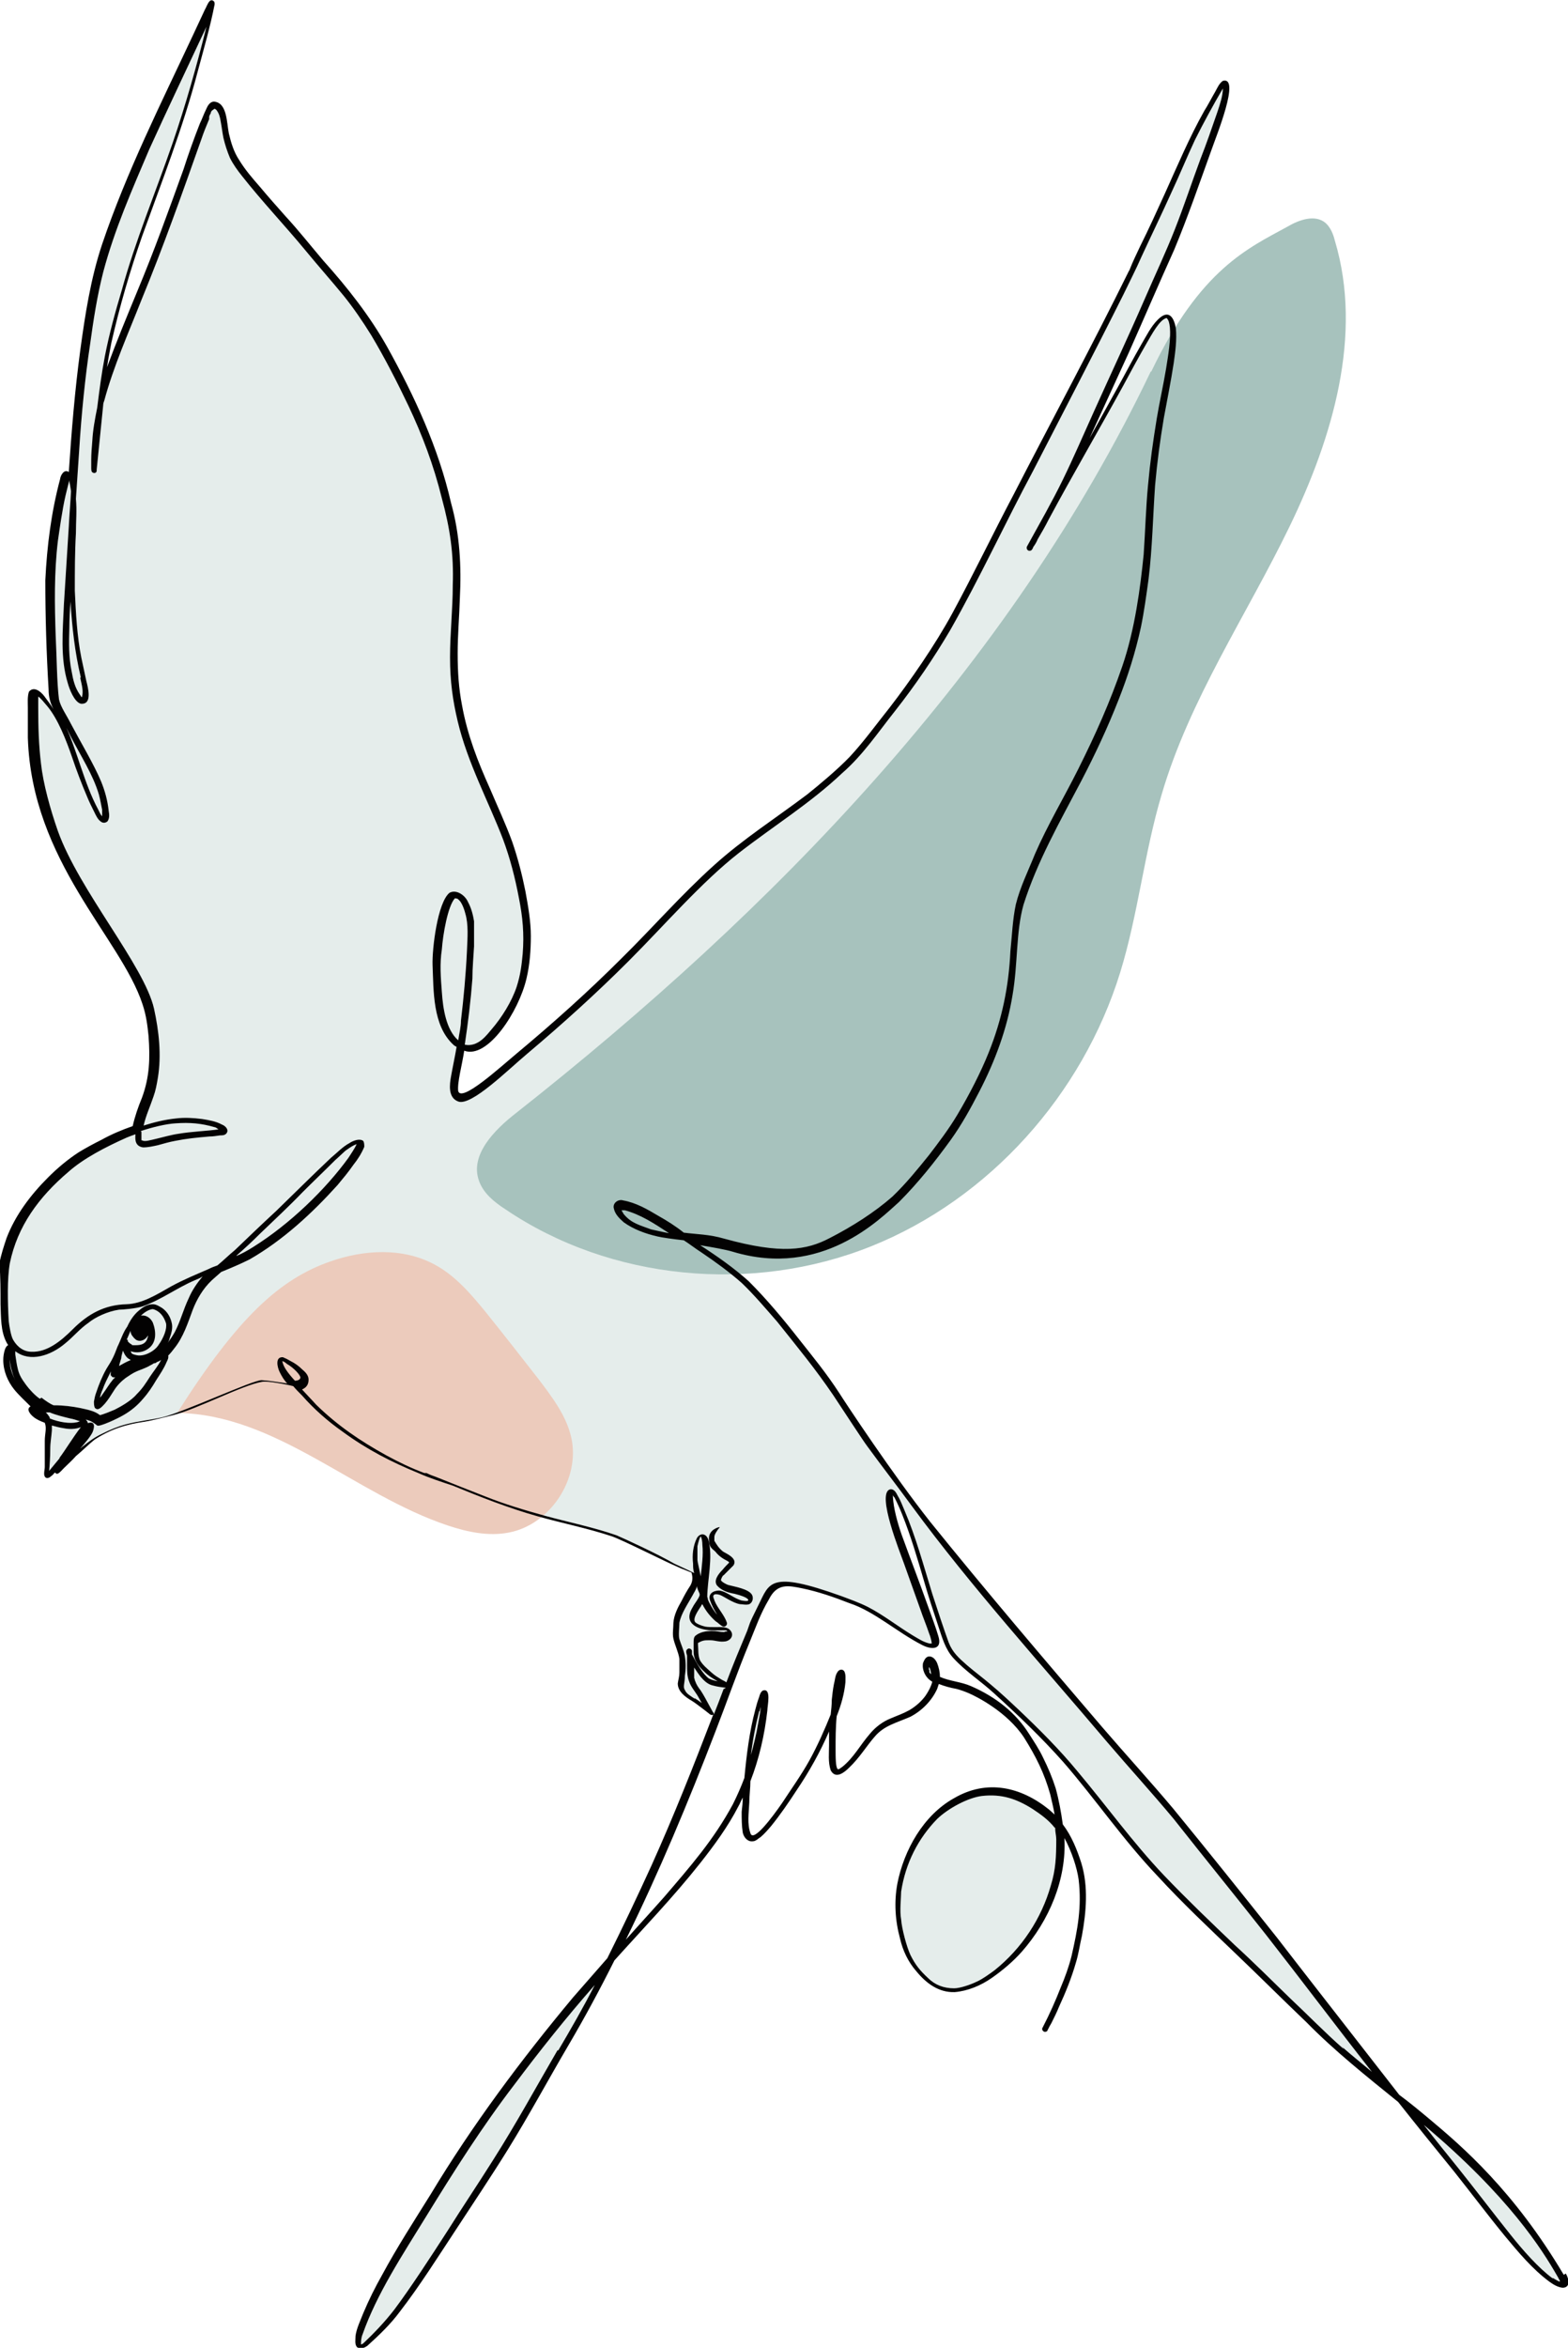
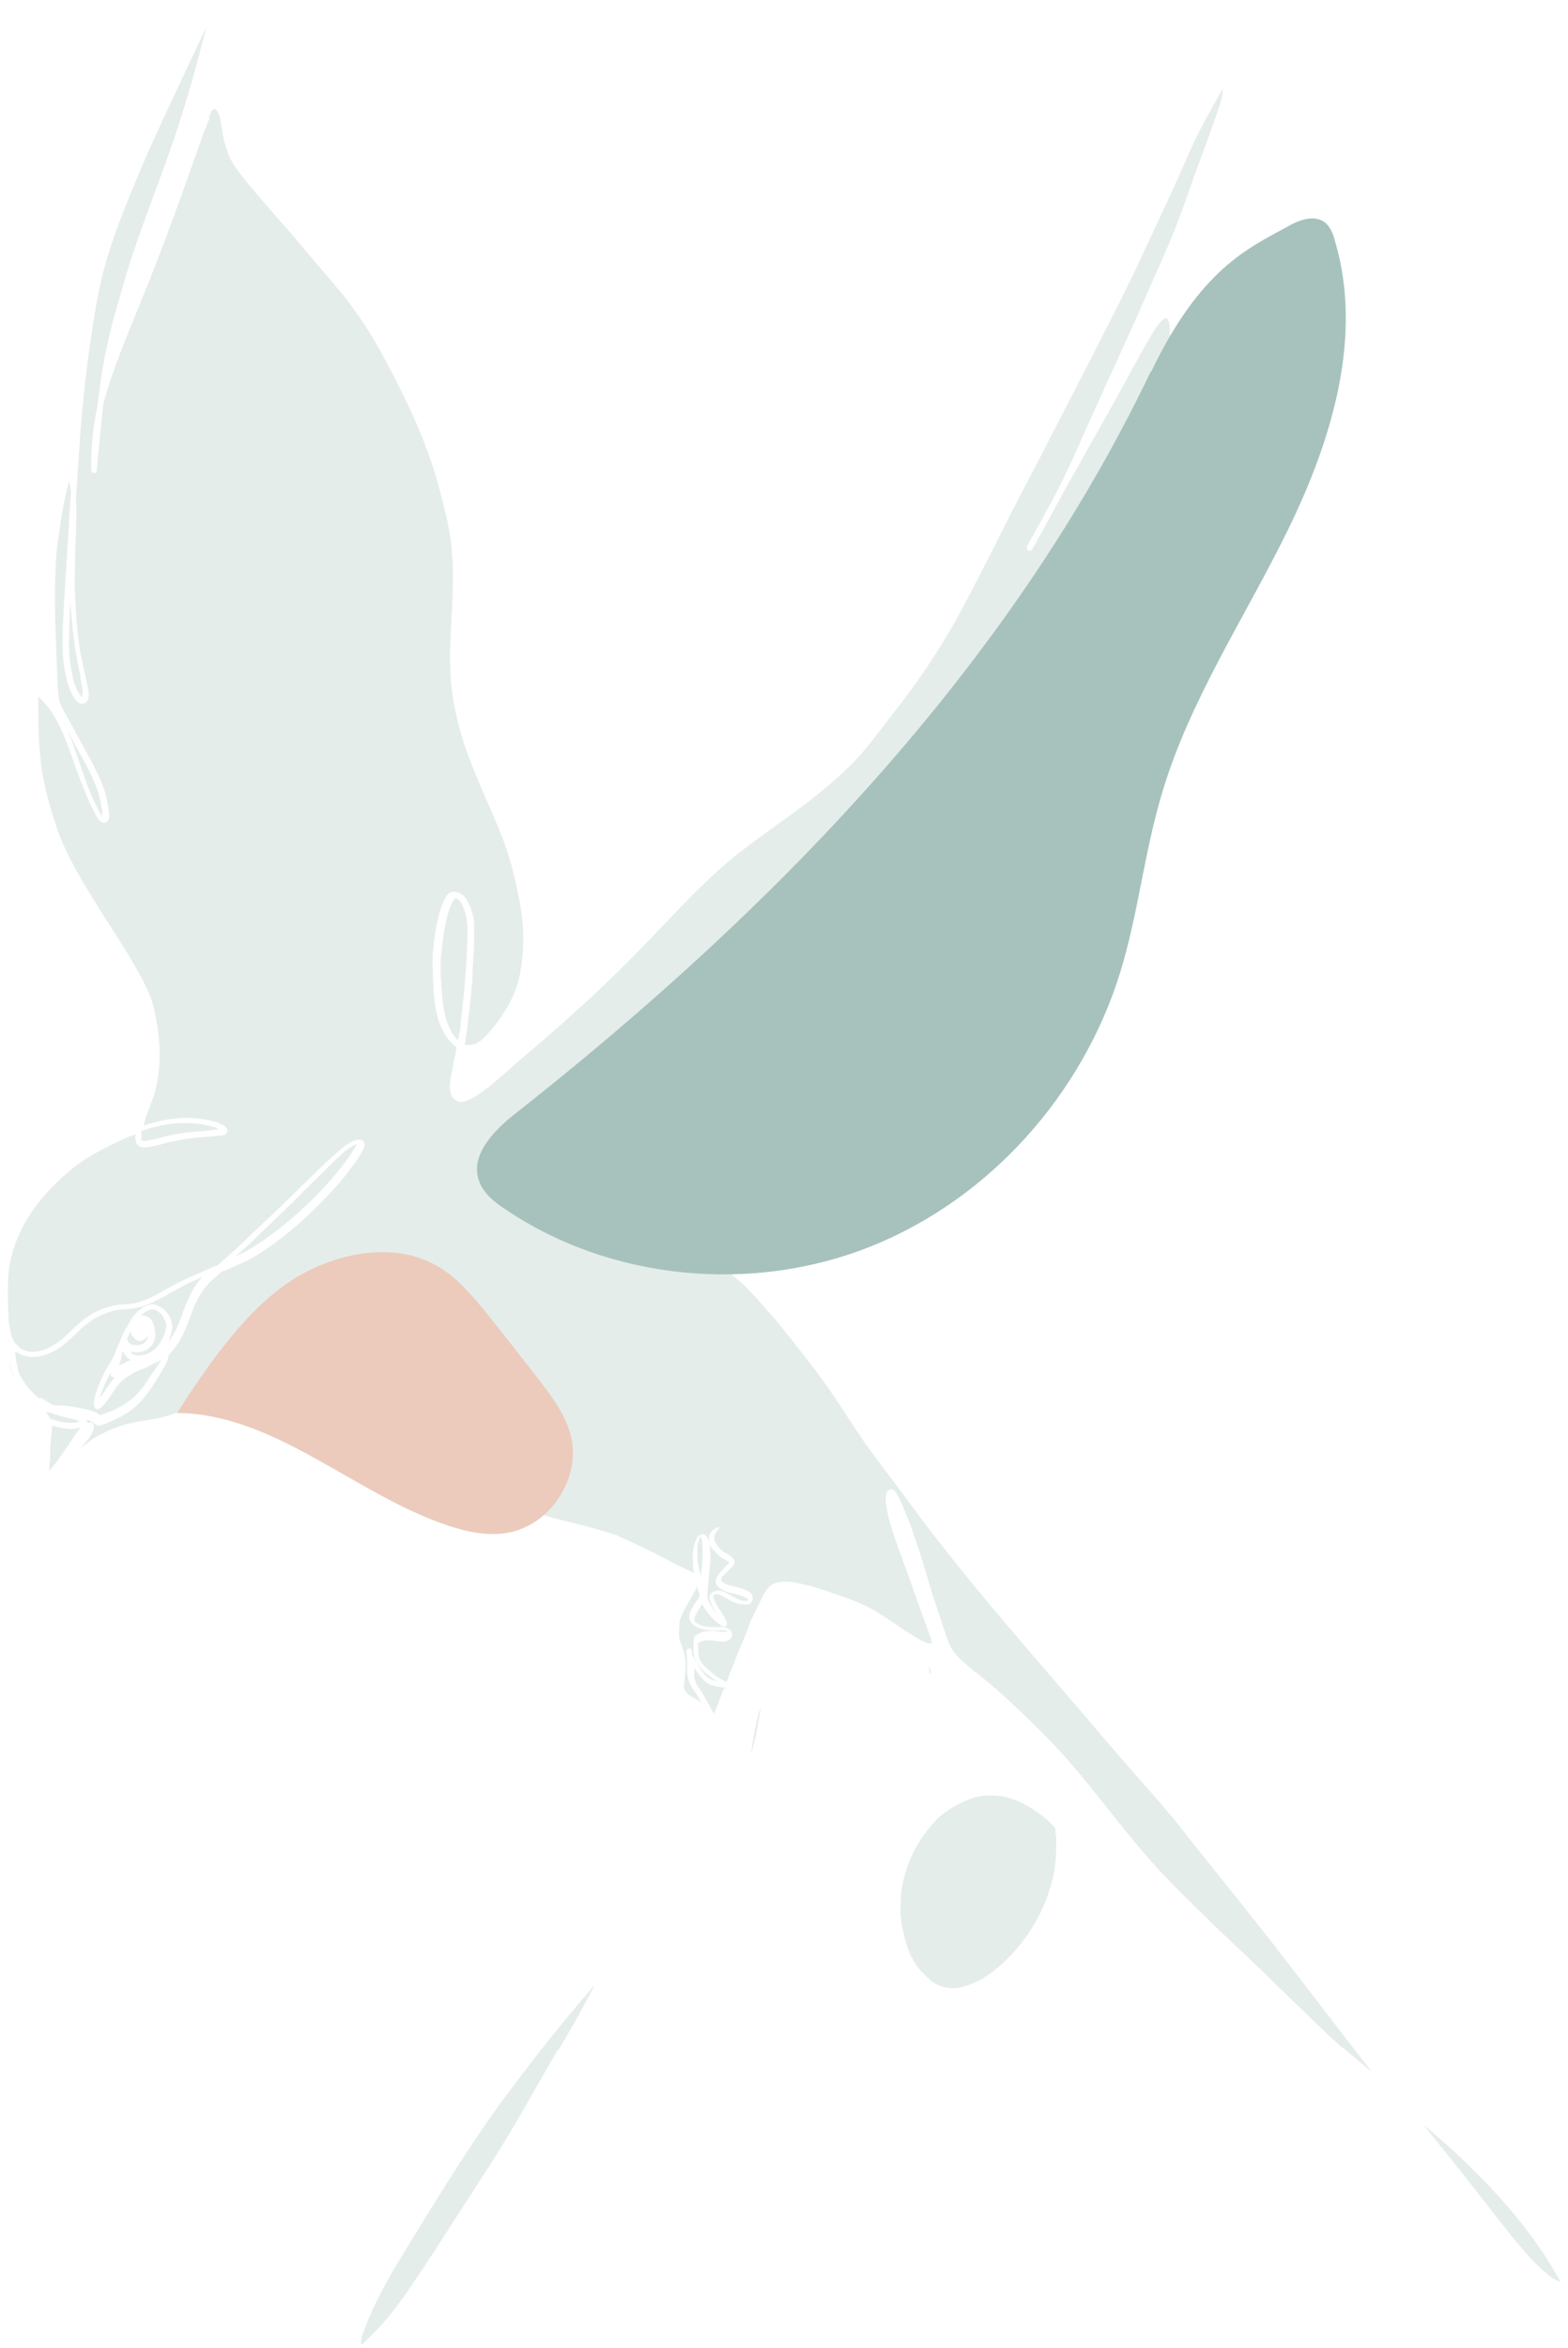
<svg xmlns="http://www.w3.org/2000/svg" viewBox="0 0 287.1 429.7">
  <defs>
    <style>.uuid-ef5fb004-945a-47c8-ac51-43e9136089b9{fill:#030202;}.uuid-72c30e3f-5176-47b2-912f-dae4ab122301,.uuid-281f869f-3397-45aa-8117-13da7f572444{isolation:isolate;}.uuid-d2a494b7-0779-47cb-8c21-2ab3fd6d3677,.uuid-281f869f-3397-45aa-8117-13da7f572444{mix-blend-mode:multiply;}.uuid-17f94eee-0d64-4f46-b978-9c279d59cae6{fill:#a7c2bd;}.uuid-d12966ae-6b52-4998-ab9b-c20b4a6fd0c6{fill:#eccbbc;}.uuid-281f869f-3397-45aa-8117-13da7f572444{opacity:.3;}</style>
  </defs>
  <g class="uuid-72c30e3f-5176-47b2-912f-dae4ab122301">
    <g id="uuid-ed17340a-6f58-42b8-bd47-30d01e6940c4">
      <g class="uuid-281f869f-3397-45aa-8117-13da7f572444">
        <g id="uuid-286ccc00-9136-4885-9dc8-fe253ee7309e">
          <g class="uuid-d2a494b7-0779-47cb-8c21-2ab3fd6d3677">
            <path class="uuid-17f94eee-0d64-4f46-b978-9c279d59cae6" d="M102.1,375.2c-3.9,6.7-7.6,13.5-11.8,20.1-2.7,4.3-5.6,8.6-8.3,12.9-3.1,4.8-6.8,10.5-9.8,14.5-1.7,2.2-3.6,4.2-5.6,6.1,0,0-.2.2-.3.2,0,0,0,0-.2.1h0v-.2c0-.3,0-1,.3-1.7,2.6-7.4,7.3-14.5,11.6-21.5,5.1-8.3,10.3-16.5,16.2-24.2,4.5-6,9.5-12.3,14.7-18.2-2.1,4.1-4.4,8.1-6.7,12h0ZM193.2,334.6c0,.7.2,1.4.2,2,0,3.2-.1,5.6-1,8.5-1.7,6-5.3,11.5-10.3,15.5-.4.3-2.3,1.7-3.3,2.1-1,.5-3,1.2-4.1,1.2-1.9,0-3.5-.6-4.8-1.9-1.5-1.4-2.3-2.4-3.2-4.2-.7-1.5-1.6-4.9-1.7-6.5-.3-1.5,0-4.1,0-5.1.8-5.2,3.1-9.7,6.6-13.3,2.1-2,5.7-3.9,8.2-4.2,3.6-.4,6.3.5,9.3,2.4,1.5,1,2.9,2,4,3.4h.1ZM170.2,305.8c-.2-.4-.1-.3-.1-.6v-.2h0c0-.1,0-.2,0,0h0c0-.1,0,0,0,.1.2.2.3.7.4,1.3h0c-.2-.1-.3-.3-.4-.5h.1ZM139.1,313.2c0-.2.1-.5.2-.8-.1,1.1-.3,2-.5,3.1-.3,1.9-.8,3.8-1.3,5.7.3-2.6.8-5.2,1.5-8h.1ZM84.4,186.8c0,1.1-.3,2.3-.5,3.6-2.2-1.9-2.8-5.8-3-8.9-.2-2.6-.4-5.1,0-7.7.2-2.8,1.1-8,2.4-9.4h0c.5.1.4,0,.7.3.4.3.9,1.3,1.2,2.5.6,2,.4,4.4.3,6.8-.2,4.3-.6,8.6-1.1,12.8h0ZM25.8,207c2.1-.7,4.6-1.3,6.3-1.4,2.7-.2,4.8,0,7.2.7.2,0,.4.2.7.4-2.1.3-5,.4-7.3.8-1.4.2-2.7.6-4,.9-1.3.3-2.2.6-2.7.3h-.1v-1.6h-.1ZM1.8,248.8c0,.7.2,1.5.4,2.2.2.8.5,1.5.9,2.1-.9-1.4-1.4-3.1-1.3-4.3ZM7.3,256c-.8-.5-2-1.8-2.5-2.5-.8-1.1-1.2-1.7-1.5-2.8-.3-1.2-.3-1.6-.5-2.8v-.6c2.7,2.1,6.5.8,9.1-1.4,1.5-1.2,2.7-2.7,4.3-3.8,1.2-1,3.5-2.1,5.6-2.4.6,0,3.1-.2,4.3-.6,3.4-1.2,6.3-3.4,9.6-4.8.5-.2,1-.4,1.4-.7-1,1.2-1.9,2.5-2.5,3.9-1.1,2.3-1.5,4.2-2.6,6.3-.4.7-.8,1.3-1.3,2,.2-.3.3-.6.4-1,.3-.8.5-1.6.4-2.4-.2-1.2-.8-2.3-1.8-3-.5-.3-1.1-.7-1.7-.7-1,0-1.8.5-2.5,1.1-1,.8-1.7,1.9-2.2,3-.8,1.1-1.2,2.5-1.8,3.7-.6,1.6-.9,2.3-2,4-.8,1.4-1.4,2.9-1.9,4.4-.2.5-.3,1.1-.4,1.6,0,.4,0,.9.2,1.2.2.2.5.3.8.1.4-.2.7-.6,1-.9.6-.7,1.1-1.5,1.6-2.3.6-1,1.4-1.8,2.2-2.4.6-.4,1.3-.9,2-1.2.4-.2,1.7-.6,2.5-1.1.2-.1.4-.2.7-.4.2,0,.3,0,.5-.2.3-.1.5-.2.8-.4-.5,1-1.4,2.1-2,3-.9,1.4-1.4,2.2-2.5,3.3-1,1.2-3,2.3-4,2.8-2.1.9-2.7,1-2.7,1-1-.8-2.3-1-3.6-1.3-1.5-.3-3.1-.5-4.7-.5h-.2c-.7-.3-1.4-.8-2.2-1.4l-.3.2ZM23.8,248.9h.2c-.8.3-1.5.7-2.2,1.1.1-.5.3-1,.4-1.4,0-.4.2-.9.3-1.4.3.7.7,1.4,1.3,1.6h0ZM23.2,245.2c.2-.5.4-.9.6-1.4,0,0,0-.1.1-.2,0,.4.2.8.5,1.1.1.2.3.3.5.5.8.5,1.8,0,2.2-.8,0,.4-.2.7-.2.8-.4.8-1.1,1-2.1,1s-.4,0-.8-.2c0,0-.2-.1-.3-.2-.1-.1-.3-.3-.3-.3h0v-.3h-.2ZM24.1,247.7h0s0-.1-.1-.2c0,0,0-.1-.1-.2,1.1.4,2.4.2,3.3-.5,1.5-1.1,1.4-3.1.8-4.7-.4-.9-1.3-1.5-2.2-1.3.8-.8,1.7-1.2,2.2-1.2,1.2.3,2,1.3,2.4,2.6.2,1-.4,2.6-1.4,4-.7,1.1-2.7,2.2-4.1,1.8q-.5-.1-.8-.3h0ZM20.4,251.8c.1.3.4.3.7.3-.2.2-.4.3-.5.5-.6.7-1.1,1.6-1.7,2.4-.2.3-.4.6-.6.8.1-.5.3-1.1.5-1.5.3-.9.9-2.1,1.5-3.3h0c0,.2-.1.5,0,.8h.1ZM8.3,258.5h.8c1.2.5,2.5.8,3.7,1.1.6.1,1.2.3,1.8.5h.1c-.1,0-.5.2-.6.2-1.3.3-3.3,0-5-.7v-.2c-.2-.3-.4-.6-.7-.9h-.1ZM10.9,266.9c-.6.7-1.3,1.6-1.9,2.3.1-1,.2-2.6.2-3.9s.2-2.2.3-3.5v-.9c.7.2,1.5.4,2.2.5,1,.2,2.1.2,3.1-.2-1.4,1.8-2.9,4.3-3.9,5.6h0ZM54,252.7c-1.2-1.3-2.2-2.6-2.3-3.6.3.1.6.3.8.5,1.4.8,2.5,2.1,2.5,2.5s-.5.6-1,.6ZM127.2,310.9c-.9-.6-1.5-.9-1.8-1.6-.4-.6,0-1.2,0-2.6.2-1.2.2-2.4,0-3.6-.2-1.1-.7-2.1-1-3.1-.2-.6,0-2.4,0-3,.3-1.7,1.7-3.7,2.4-5,.3-.6.7-1.1.8-1.7v-.3.2c0,.5.3,1,.5,1.5h0v.3c-.3.8-.9,1.4-1.3,2.2-1.9,3.1,1.3,4.2,3.9,4.2s2.2-.1,2.5.2h-.2s-.3,0-.4.1h0c-.8,0-1.3-.2-2.3-.2s-2.2.2-3,.9c-.3.3-.3.8-.3,1.3v1.6c0,1.5.9,2.7,2,3.7.7.7,1.5,1.2,2.4,1.7-.6-.1-1.2-.3-1.6-.5-1.1-.8-2.2-2.7-3.1-4.4h0v-.6c0-.3-.3-.5-.6-.5-.6.2-.5.7-.3,1.3,0,.5,0,1.2,0,1.8,0,1,0,2,.4,3,.3.9,1,1.7,1.5,2.5.3.5.5.9.8,1.4-.4-.3-.8-.6-1.3-.9h0ZM127.7,283.5v-.5c.2-.9.4-1.6.6-1.8.2.3.3,1,.3,1.5.2,1.9-.1,3.9-.3,5.8-.2-1.1-.6-2.7-.6-3,0-.7,0-1.4,0-2ZM132.5,309.1c-.6,1.6-1.2,3.2-1.8,4.7,0-.2,0-.3-.2-.5-.2-.4-.4-.7-.6-1.1-.5-.9-1-1.9-1.6-2.8-.4-.5-.8-1.1-1-1.7-.2-.4,0-.2-.2-.6,0,0,0-.5,0-.6v-1.3c.4.6.8,1.2,1.2,1.7.6.7,1.3,1.4,2.3,1.6.7.2,1.5.3,2.3.4h0l-.3.2ZM245.9,374.9c-3.3-2.9-6.4-6.1-9.6-9.1-3.4-3.3-6.7-6.6-10.2-9.8-4.4-4.2-8.8-8.4-13-12.8-5.7-6-10.5-12.7-15.8-19-3.3-4-7-7.7-10.8-11.3-1.7-1.6-3.3-3.1-5.1-4.6-1.4-1.2-2.9-2.3-4.3-3.5-1.6-1.4-2.7-2.4-3.4-4.2-.8-2.2-2.1-6.1-3-8.9-1.6-5.2-3-10.4-5.1-15.3-.4-.9-.7-1.8-1.2-2.6-.3-.6-.7-1.4-1.5-1.2-2.4.9,1.9,11.5,2.6,13.5,1,2.8,2,5.6,3,8.4.5,1.5,1.1,2.9,1.6,4.4.3.7.5,1.6.5,1.9h-.4c-1.2-.3-1.9-.8-3.1-1.5-2.8-1.7-5.3-3.7-8.2-5.2-1.6-.8-3.3-1.4-4.9-2-13.1-4.7-13.1-2.4-15.1,1.6s-1.5,3.2-2.1,4.8c-1.3,3.1-2.6,6.2-3.8,9.4-.4-.3-.8-.4-1.2-.7-1-.6-1.2-.8-2.2-1.7-.8-.7-1.3-1.3-1.5-1.8-.3-.9-.2-1.5-.3-2.7v-.3h0c.9-.5,1.2-.5,2.2-.5s1.7.4,2.9.2c1.2-.3,1.6-1.5.5-2.3-.7-.4-1.5-.3-2.3-.3s-1.5,0-2-.1c-.8-.2-1.5-.5-1.8-.8-.4-.5,0-1.4,1.1-3,0-.1.1-.2.2-.3.6,1.2,1.4,2.2,2.4,3.1.5.3.9.8,1.4,1,.4.1.8-.3.7-.7-.5-1.5-1.7-2.6-2.3-4.1,0-.2-.2-.4-.2-.7,0,0-.1-.7,1.2-.3.8.3,2.4,1.5,3.7,1.7.5,0,1.1.2,1.7,0,.6-.3.8-1.1.5-1.7-.6-1.1-3.2-1.5-4.3-1.8-.4-.1-1.3-.6-1.4-.9h0c0-.1.2-.6.3-.7,0,0,0-.1.2-.2h0c.6-.6,1.2-1.2,1.8-1.8.9-1.4-1.7-2.3-2-2.6-.8-.7-1-1.1-1.5-1.9v-.7c0-.4.4-1.1,1-1.8h-.1c-.1,0-1.9.4-1.9,2.1s.6,1.8,1.2,2.4c.6.8,1.4,1.3,2.2,1.7.2.2.2,0,.3.3-.4.4-.8.8-1.2,1.3-.8.8-1.7,2-1,2.9.8.9,2,1.3,3.2,1.5,2.8.7,2.5,1.2,2.5,1.2-.1.2-.8.1-1.3,0-.6-.2-1-.4-1.7-.8s-1.5-.9-2.3-1c-1.1,0-2.1.6-1.7,1.8.3.9.8,1.8,1.3,2.6-.6-.6-1.5-2.2-1.7-2.8,0-.1,0-.3-.1-.4,0-3,1.1-7.3.2-10.5-.4-1.2-1.5-1.3-2.1-.3-.7,1.4-.9,3.1-.7,4.7,0,.6,0,1.1.2,1.7-.6-.3-2.5-1.2-3.6-1.7-3.1-1.8-9.2-4.6-10.6-5.2-4.3-1.5-8.8-2.4-13.2-3.6-3.6-1-7.3-2.1-10.8-3.5-3.1-1.2-6.1-2.4-9.1-3.6-.6-.2-1.1-.4-1.7-.7h-.4c-2.4-.9-4.5-1.9-6.9-3.2-4.9-2.7-9-5.5-12.9-9.3-.8-.9-1.7-1.8-2.6-2.8.7-.3,1.2-.8,1.2-1.8,0-.8-.6-1.4-1.2-1.9-.6-.6-1.3-1.1-2.1-1.5-.5-.3-.9-.5-1.4-.7-1.5-.1-1,1.9-.6,2.7s.8,1.5,1.4,2.1c-1.4-.2-3.2-.5-4.7-.6-1.7,0-14.1,5.8-18.2,6.8-2.2.5-4.5.7-6.7,1.3-1.5.4-2.9,1-4.3,1.7-1.3.6-2.4,1.4-3.5,2.3-.2.1-.3.3-.5.4.7-.8,2-2.3,2.3-3.1.7-2-.6-1.6-.7-1.6,0,0-.1,0-.2.1,0-.2-.2-.5-.4-.7,1.1.3,1.3.5,2.1,1.1.4.3,3.8-1.3,4.8-1.9,1.4-.8,2.6-1.8,3.6-3,.9-1,1.7-2.2,2.4-3.4.7-1.1,1.4-2.1,1.9-3.3.2-.4.4-.8.3-1.2.4-.4.8-.9,1.1-1.3,1.7-2.1,2.5-4.7,3.4-7.1.7-1.8,1.8-3.8,3.5-5.4.6-.5,1.1-1,1.7-1.5,1.7-.7,3.4-1.4,5.2-2.3,6.1-3.5,11.4-8.4,16.1-13.6,1-1.2,2-2.4,2.9-3.7.8-1,1.5-2.1,2-3.3,0-.4,0-.8-.2-1.1-.7-.5-1.9,0-2.5.4-1.3.7-2.3,1.8-3.4,2.7-3.4,3.2-6.7,6.5-10,9.7-2.6,2.4-5.1,4.8-7.6,7.2-1.1.9-2.1,1.9-3.2,2.8-.6.2-1.1.4-1.7.7-2.3,1-4.5,1.9-6.7,3.1-2.8,1.6-5.4,3.2-8.2,3.3-4.1.1-7.1,1.8-9.9,4.6-2.2,2.2-4.7,4.2-7.5,4.1-1.4,0-2.6-.8-3.4-2.2-.4-.7-.7-2.5-.8-3.4-.2-3.5-.3-7.7.2-10.6,1.4-6.8,5.3-12.1,10.7-16.7,2.8-2.5,6.9-4.6,10.7-6.3.5-.2,1-.4,1.6-.6-.1,1.1,0,2.2,1.4,2.4.9,0,1.8-.2,2.7-.4,1.1-.3,2.1-.6,3.2-.8,2-.4,3.9-.6,6.3-.8.6,0,1.2-.1,1.9-.2.4,0,.8,0,1.1-.3.6-.6,0-1.4-.8-1.7-1.1-.6-2.4-.8-3.6-1-1.6-.2-3.2-.3-4.8-.1-2,.2-4,.7-5.9,1.3.4-1.8,1.2-3.5,1.8-5.3.4-1.1.6-2.2.8-3.4.7-4.2.2-8.6-.7-12.7-1.8-7.9-13.7-21.6-17.6-32.5-1.4-4-2.7-8.7-3.1-12.4-.4-3.3-.5-6.7-.5-10.1v-2.1c.4.2,1.1,1.1,1.7,1.8,1.9,2.3,3.4,6.1,4.5,9.3.8,2.4,1.8,5,2.7,7.1.4,1,.9,2,1.4,3,.3.6.6,1.3,1.2,1.7.4.3.9.2,1.2-.1.4-.6.3-1.3.2-1.9-.2-1.9-.7-3.7-1.4-5.4-1.3-3.1-3.7-7.1-5.5-10.5-.8-1.6-1.9-3.1-2.2-4.5-.4-3.2-.4-7.7-.6-11.5-.2-5.8-.3-11.7.4-17.5.3-2.1.8-5.7,1.4-8.3.2-.8.6-2.5.7-2.8h0v.2c.1.5.2,1.1.3,1.8-.1,2.1-.3,4.3-.4,6.4-.3,4.8-.6,9.5-.9,14.3-.2,4.8-.7,9.8.7,14.4.3,1.1,1.2,3.5,2.4,3.8,2.2.2,1.3-3,1-4.2-.3-1.4-.6-2.8-.9-4.2-.8-4-1-8-1.2-12.3,0-3.5,0-7,.2-10.5,0-2.1.2-4.2,0-6.3.2-3,.4-5.9.6-8.9.4-6.5,1.1-13.5,2-19.4.6-4.4,1.3-8.9,2.4-13.2,2.1-7.9,5.3-15.1,8.4-22.4,3.4-7.5,7-15,10.5-22.5-1.8,7.2-3.8,14.3-6.2,21.3-3.1,9-6.8,17.8-9.3,26.9-1.2,4-2.3,8-3.1,12.1-.6,3.1-1,6.2-1.4,9.4-.4,2-.8,4.1-.9,6.1-.1,1.2-.2,2.4-.2,3.5v1.4c0,.3,0,.8.3.9.3.2.8,0,.7-.5.4-4,.8-8,1.2-11.9,0-.3.1-.5.2-.8,1.7-6.3,4.4-12.3,6.8-18.4,4-9.7,7.5-19.6,11-29.5.4-1.2.9-2.4,1.4-3.6v-.4c0-.2.2-.5.3-.7,0-.4.4-.6.7-.8,0,0,.2.1.3.2.5.6.7,1.4.8,2.1.2,1,.3,2,.5,3,.3,1.3.7,2.5,1.2,3.7.6,1.2,1.4,2.3,2.2,3.3,3.7,4.7,7.8,9,11.6,13.6,2.3,2.8,4.7,5.5,7,8.3,1.7,2.1,3.5,4.7,5.1,7.3,2.5,4.2,4.7,8.5,6.8,12.9,2.5,5.3,4.6,10.8,6.1,16.9,1.5,5.5,2.2,10.2,2,15.9,0,4.4-.5,8.8-.5,13.2s.5,7.9,1.4,11.7c1.8,7.6,5.7,14.8,8.3,21.6,1.3,3.5,2.2,7,2.9,10.7.7,3.5,1,6.6.7,10.3-.2,2.1-.4,3.8-1.1,6-.9,2.7-2.7,5.6-4.6,7.8-.8.9-2.4,3.3-4.9,2.8.6-4,1.1-8.1,1.4-12.1,0-2,.2-4,.3-5.9,0-1.5,0-3.1,0-4.6-.2-1.2-.5-2.4-1.1-3.5-.5-1.2-2.1-2.4-3.4-1.7-2.2,1.8-3.2,10.3-3.1,13.2.2,4.8,0,11.1,3.8,14.6.2.2.4.3.6.4-.3,1.8-.7,3.6-1,5.3-.3,1.6-.6,4,1.3,4.7,2.4.9,9.1-5.8,12.7-8.8,6.4-5.4,12.6-11,18.5-16.9,6.5-6.5,13.4-14.5,20.2-19.8,6.3-4.9,13.1-9.1,18.9-14.6,3.8-3.3,6.6-7.5,9.7-11.4,3.7-4.7,7.1-9.7,10.1-14.8,5.4-9.5,10-19.5,15.2-29.2,5.5-10.7,11.1-21.4,16.5-32.2,1.1-2.3,2.3-4.6,3.3-6.9h0c1.8-3.9,3.7-7.8,5.5-11.8,1.5-3.2,2.8-6.4,4.3-9.6,1.6-3.2,3.3-6.3,5.1-9.4,0,1.3-.5,2.8-1,4.3-1,2.9-2,5.8-3.1,8.6-1.6,4.3-3,8.6-4.7,12.9-1.6,4.1-3.6,8.3-5.5,12.7-3,6.9-6.2,13.7-9.3,20.6-1.9,4.2-3.7,8.4-5.7,12.5s-4.3,8.1-6.5,12.1c-.3.4,0,1,.5.9.3,0,.5-.4.6-.7.3-.4.6-.9.8-1.4.7-1.2,1.4-2.4,2-3.6,4.4-8.2,9.1-16.2,13.6-24.4,1.4-2.6,2.8-5.2,4.3-7.8,1-1.7,2.4-4.4,3.7-4.7.4.4.5.9.6,1.7.2,2.2-.3,5.1-.7,7.6-.5,3-1.2,6.1-1.7,9.1-.7,4.3-1.2,7.8-1.6,12.2-.4,4.2-.5,8.4-.8,12.7-.6,6-1.6,13.7-3.9,20.4-2.3,6.7-4.9,12.5-8.1,18.9-2.6,5.2-5.6,10.2-7.9,15.5-1.2,3-2.7,6-3.5,9.2-.6,2.8-.7,5.7-1,8.6-.3,6.4-1.5,12.4-4,18.6-1.4,3.5-3.5,7.6-5.7,11.3-1.6,2.7-3.6,5.3-5.2,7.4-2.1,2.6-4.2,5.2-6.7,7.6-3.3,2.9-7.4,5.5-11.5,7.6-4.2,2.2-8.8,3-19.3.1-2.7-.8-5.1-.8-7.4-1.1-1.5-1.2-3.1-2.2-4.7-3.1-2-1.2-4.1-2.4-6.4-2.8-.9-.3-2,.5-1.7,1.5.2,1,1,1.8,1.8,2.5,1.8,1.3,4,2.1,6.2,2.6.8.2,3,.5,4.8.7,1.1.7,2.1,1.5,3.2,2.2,2.8,1.9,5,3.5,7.4,5.6,2.3,2.2,4.4,4.7,6.5,7.1,3.9,4.9,6.9,8.5,10.3,13.5,1.4,2.1,5.5,8.4,6.2,9.3,2.7,3.7,5.5,7.3,8.2,11,10.9,14.8,23.5,28.7,35.6,43,4.1,4.8,8.3,9.4,12.3,14.2,5.6,7.1,11.3,14.1,16.9,21.2,6.5,8.3,12.8,16.7,19.4,25.1-1.9-1.6-3.8-3.1-5.6-4.7l.4.4ZM43.3,229.8c1.5-1.3,2.9-2.6,4.3-4,2.6-2.5,5.3-5,7.8-7.6,2-2,4-3.9,6-5.9.7-.6,1.8-1.7,2-1.8.7-.5,1.3-.9,1.9-1.1-.4.9-1,1.7-1.5,2.5-4.2,5.8-10.7,12.1-17.4,16.3-1.1.7-2.2,1.3-3.2,1.7h.1ZM11.6,132.2c.5.8.9,1.7,1.3,2.5,1.9,3.7,4.1,7,5.2,10.7.3,1.1.4,1.9.6,2.8v1.2h0c-.3-.3-.5-.8-.7-1.2-2.7-5-3.8-10.8-6.3-16h0ZM14.7,124.1c.3,1.4.6,2.4.3,3.5h0s-.1,0-.2-.2c0,0-.1-.2-.2-.3-.9-1.3-1.2-2.6-1.5-4.3-.5-2.4-.5-5.1-.4-7.9,0-1.6.1-3.2.2-4.8.3,4.7.8,9.3,1.9,13.9h-.1ZM123.1,225.8c-1.3-.2-2.5-.5-3.9-.8-2.1-.8-3.6-1.1-5-2.8,0,0-.3-.5-.4-.7h.6c2.9.8,5.2,2.3,8.1,4.2,0,0,.3.2.4.3l.2-.2ZM284.3,417c-2.6-1.9-5.5-5.2-7.8-8.1-3.2-4-6.3-8.1-9.5-12.1-2.1-2.6-4.2-5.2-6.3-7.9,15.6,13.1,21.7,22.9,24.4,27.6.2.3.3.6.5.9v.2h0c-.3-.1-.8-.4-1.3-.7h0Z" />
          </g>
        </g>
      </g>
    </g>
    <g id="uuid-126eb8ef-216c-4947-a0d2-a44d0f403b7a">
      <g class="uuid-72c30e3f-5176-47b2-912f-dae4ab122301">
        <g id="uuid-1d09cd95-4bc8-4675-96b5-717391c04651">
          <g class="uuid-d2a494b7-0779-47cb-8c21-2ab3fd6d3677">
            <path class="uuid-17f94eee-0d64-4f46-b978-9c279d59cae6" d="M210.7,68c-25.9,54.2-69,98.5-116.2,135.7-4,3.1-8.5,7.7-6.8,12.4.8,2.3,2.8,3.9,4.8,5.2,19.3,13.1,45.3,15.5,67,6.8s38.7-27.8,45.6-50.1c3.3-10.7,4.4-21.9,7.6-32.6,5.1-17.4,15.5-32.7,23.4-49s13.5-35.1,8.3-52.4c-.3-1.2-.8-2.4-1.7-3.2-1.9-1.6-4.8-.6-7,.7-7.1,3.9-15.9,7.7-24.9,26.5h-.1Z" />
-             <path class="uuid-d12966ae-6b52-4998-ab9b-c20b4a6fd0c6" d="M32.4,258.6c18.1.2,32.5,14.9,49.6,20.6,3.6,1.2,7.4,2,11.1,1.3,7.6-1.4,13.2-9.8,11.5-17.4-.9-4-3.5-7.4-6-10.7-3.2-4.1-6.4-8.2-9.7-12.3-2.7-3.3-5.6-6.7-9.4-8.7-5.8-3.1-12.9-2.7-19.1-.5-9.1,3.2-16.8,10.1-27.9,27.6h-.1Z" />
-             <path class="uuid-ef5fb004-945a-47c8-ac51-43e9136089b9" d="M286.3,416.3c-9.1-15.3-18.5-23.4-24.6-28.5-1.8-1.5-3.6-3-5.5-4.4-2-2.6-4-5.1-6-7.7-5.6-7.2-11-14.1-16.4-21.1-6.3-7.9-12.6-15.8-19-23.6-4.2-5-8.6-9.8-12.9-14.8-10.7-12.5-21.6-25.3-31.6-37.7-6.8-8.6-15.4-21.6-16.6-23.5-2.4-3.7-4.8-6.6-7.4-9.9-2.9-3.7-5.9-7.3-9.2-10.6-2.8-2.5-5.8-4.6-8.9-6.6,2.4.4,4.7.8,6,1.2,16.3,4.9,26.9-6,30.4-9.1,3.5-3.5,6.6-7.4,9.5-11.4,2-2.8,3.6-5.7,5.2-8.8,2.9-5.6,5.1-11.5,6.1-17.7,1-5.8.6-11.5,2-16.5,2.5-7.9,6.6-15.1,10.6-22.7,2.5-4.8,4.8-9.7,6.8-14.8,1.7-4.3,3.1-8.7,4.1-13.3.6-2.9,1-5.9,1.4-8.8.7-5.7.8-11.5,1.2-17.2.4-4.4.9-8.1,1.6-12.3.6-3.3,1.3-6.7,1.8-10,.3-2.1.6-4.3.4-6.4-.3-1.8-1.2-3.7-3.3-1.6-1.3,1.3-2.1,3-3,4.5-1.5,2.6-2.9,5.3-4.4,8-1.7,3.1-3.4,6.1-5.1,9.2,2.4-5.2,4.8-10.5,7.2-15.7,2.8-6.3,5.5-12.6,8.3-18.8,2.5-6,4.6-12.1,6.8-18.2.9-2.6,5.4-13.6,2.1-12.7-.7.5-1,1.3-1.4,2-.7,1.2-1.3,2.4-2,3.5-2.7,4.8-4.9,10-7.2,15.1-1.5,3.3-3,6.6-4.6,9.8-.6,1.3-1.3,2.7-1.8,4h0c0,0-.1.3-.2.4-6.8,13.8-14.1,27.3-21.1,40.9-3.8,7.2-7.3,14.5-11.2,21.7-3.2,5.9-7.8,12.5-11.5,17.3-2.4,3-4.7,6.2-7.3,9-2.3,2.4-5.8,5.3-7.8,6.9-5.7,4.3-11.8,8.2-17.1,13-6,5.4-11.3,11.5-17,17.1-6.1,6.1-12.6,11.9-19.2,17.4-3,2.5-10,8.9-10.6,6.8-.2-1.6.7-4.7,1.1-7.4,4.3,1.6,10-7.2,11.4-13.2.6-2.5.8-5.2.8-7.8s-.5-5.5-1-8.2c-.6-3-1.4-6.1-2.4-9-1.2-3.3-2.7-6.5-4.1-9.8-2.2-4.9-4.1-9.7-5.1-15.2-.6-3.1-.8-6-.8-9.5s.3-6.7.4-10.1c.3-5.8,0-11.7-1.6-17.4-2.3-10.1-6.7-19.6-11.7-28.6-3.2-5.7-7.3-10.9-11.7-15.8-2.3-2.7-4.5-5.5-6.9-8.1-1.6-1.8-3.2-3.6-4.7-5.4-1.4-1.6-2.7-3.1-3.8-4.9-1-1.5-1.5-3.2-1.9-4.9-.4-2-.3-5.6-2.7-5.8-.8,0-1.2.8-1.5,1.5-.4.8-.7,1.7-1.1,2.5-1.1,2.8-2.1,5.6-3,8.4-2.7,7.5-5.4,15-8.5,22.4-1.9,4.6-3.8,9.2-5.5,13.8.2-1.4.5-2.9.8-4.5,1.5-6.6,3.4-13.1,5.6-19.4,3.6-10,7.5-19.9,10.2-30.2,1.1-4.1,2.3-8.2,3.1-12.3,0-.2,0-.5-.2-.6-.2-.2-.5-.2-.7,0-.4.4-.6,1.1-.9,1.6-.7,1.5-1.4,3-2.1,4.5-5.9,12.6-12.2,25.1-16.7,38.4-2.1,6.3-3.1,12.8-4,19.4-1,7.4-1.6,14.8-2.1,22.3-.8-.6-1.5.5-1.6,1.3-1.6,6-2.4,12.2-2.7,18.5,0,6.7.2,13.3.6,20,0,1.3.3,2.5.9,3.6-.5-.8-1.1-1.6-1.7-2.4-.6-.8-1.9-1.9-2.8-.8-.3.9-.2,2-.2,2.9,0,1.8,0,3.6,0,5.5.7,22.7,17,36.6,21,48.8.7,2.1.9,3.9,1.1,5.8.3,4.1.2,7.5-1.2,11.3-.7,1.7-1.3,3.4-1.7,5.2-2,.7-3.9,1.5-5.7,2.5-1.4.7-2.9,1.5-4.2,2.3-2,1.3-3.9,2.9-5.6,4.6-3.2,3.2-6,6.9-7.6,11.1-.5,1.5-1,3-1.3,4.6.2,2.5.2,5,.2,7.5.1,2.4,0,4.9,1.1,7,.1.2.2.3.3.5-.3.1-.5.5-.6.8-.2.6-.3,1.3-.3,1.9,0,2,.8,3.9,2,5.4.9,1.1,2,2.1,3,3.1h0c-.9.5,0,1.5.5,1.9.6.5,1.3.8,2.1,1.1.4,1,0,2,0,3.3,0,1.6,0,3.2,0,4.8,0,.6-.4,1.7.3,2,.5.1.8-.3,1.2-.6.1-.1.2-.3.4-.4.1.2.3.3.5.2.4-.2.7-.6,1.1-1,.7-.7,1.5-1.4,2.2-2.2,1.2-1,2.5-2.3,3.4-3,2.9-1.9,5.7-2.8,9.2-3.3,1.8-.3,3.5-.8,5.2-1.2,4.4-1.1,12.7-5.5,16.3-6.1,1-.2,4.6.5,5.7.8.5.6,1,1.1,1.6,1.7,2.2,2.5,4.7,4.7,7.4,6.6,4.5,3.3,9,5.6,13.9,7.6,2,.9,4.2,1.6,6.3,2.3,5.1,2.1,10.2,4.1,15.5,5.6,4.6,1.3,9.2,2.2,13.7,3.7,2.2.8,10.3,4.9,11.6,5.4h0c.4.2.7.3,1.1.5.6.2,1.2.5,1.8.7h0c.3.9.2,1.7-.2,2.4-.6.9-1.1,1.8-1.6,2.8-.7,1.2-1.4,2.6-1.5,4,0,1-.2,2,0,2.9.3,1.3.9,2.4,1.1,3.7,0,.1,0,1.2,0,1.8v.7c0,.7-.2,1.3-.3,2,0,1.5,1.4,2.5,2.6,3.2.8.5,1.5,1.1,2.2,1.6q.5.4.9.7c.2.2.5.4.8.2h0c-3.6,9.4-7.2,18.5-11.3,27.6-2.6,5.7-5.3,11.4-8.1,17-2.1,2.4-4.2,4.8-6.3,7.2-9.5,11.4-18.4,23.3-26.1,36.1-3,4.8-6.1,9.6-8.8,14.6-1.3,2.3-2.5,4.7-3.5,7.1-.5,1.3-1.2,2.7-1.4,4.1,0,.7-.2,1.6.3,2.1.6.4,1.4.1,1.9-.3,2.1-1.9,4.2-3.9,5.9-6.2,3.7-4.8,6.9-9.9,10.2-14.9,3.2-4.9,6.5-9.8,9.6-14.8,3.9-6.3,7.4-12.8,11.1-19.1,3-5.1,5.8-10.3,8.4-15.5,5.3-5.9,10.8-11.6,15.7-17.8,2.6-3.3,5.1-6.7,7-10.4.3-.5.5-1.1.8-1.6,0,.9-.1,1.7-.2,2.6,0,1.3,0,2.5.2,3.8.2.9.9,1.7,1.8,1.6.6,0,1-.5,1.5-.8.7-.6,1.3-1.3,1.9-2,1.7-2.1,3.2-4.3,4.7-6.6,2.3-3.4,4.3-7,5.9-10.7v2.5c0,1.5-.2,3.1.3,4.6.9,1.7,2.5.4,3.4-.5,1.9-1.8,3.2-4,4.7-5.7,1.7-2,4-2.5,6.5-3.6,2.1-1.1,3.9-2.9,4.9-5.1.1-.3.2-.6.3-.9,1,.4,2.1.7,3.2.9.8.2,1.6.5,2.3.8,1.4.6,7,3.4,10.1,8.1,2.2,3.5,3.7,6.5,4.8,10.4.3,1.3.6,2.5.8,3.7-.3-.3-.7-.6-1-.9-5.2-4.2-11.4-5.6-17.4-2.1-5.6,3.1-9.2,9.5-10.4,15.7-.6,3.3-.4,6.7.5,10,.5,2.2,1.5,4.3,3,6,1.8,2.2,4.1,3.9,7,3.8,2.4-.2,4.8-1.2,6.8-2.6s3.9-3,5.5-4.8c5-5.7,8.2-13.2,7.8-20.8,1.3,2.4,2.3,5.4,2.6,7.6.6,5-.2,9.2-1.3,14-.5,2-1.2,3.9-2,5.8-.9,2.3-2,4.8-3.3,7.3-.3.4.3,1,.7.7.2,0,.2-.3.3-.4.2-.4.4-.8.6-1.1.5-1,1-2,1.4-3,1.2-2.6,2.3-5.3,3.1-8.1.5-1.6.7-3.2,1.1-4.9.8-4.4,1.2-9-.1-13.3-.8-2.5-1.8-5-3.4-7.1-.3-2.2-.7-4.4-1.3-6.6-.6-1.9-1.4-3.8-2.3-5.6-.7-1.5-1.7-3-2.6-4.4-2.4-3.8-6-6.7-10.6-8.7-1.8-.8-3.9-.9-5.7-1.7h0c0-.9-.2-1.7-.5-2.5-.3-.7-.9-1.4-1.7-1.2-.5.2-.7.7-.9,1.2-.2,1.2.4,2.5,1.4,3.2,0,0,.2.1.3.2-.2.8-.6,1.6-1.2,2.5-.7,1-1.8,2-3,2.7-1.3.7-2,.9-3.4,1.5-1.5.6-2.8,1.6-3.8,2.8-1.9,2.2-2.9,4.3-5.1,6.1h0c-.2.1-.4.3-.6.4h-.2c-.4-.3-.4-2.2-.4-3.8s0-3.9.2-5.9c.8-2,1.4-4.1,1.6-6.2,0-.7.1-1.4-.2-2-.3-.5-1-.4-1.3.2-.4.6-.4,1.4-.6,2.1-.2,1-.3,2-.4,2.9,0,.9-.1,1.8-.2,2.7-1,2.5-2.4,5.7-3.9,8.4-1.5,2.7-3.3,5.2-5,7.8-1.8,2.6-5.3,7.3-5.8,5.5-.6-1.7-.3-3.6-.2-5.6,0-1.3.2-2.6.2-3.9,1.6-4.1,2.6-8.5,3.1-12.9,0-.9.8-4.2-.8-3.7-.4.2-.6.8-.7,1.2-.3.8-.5,1.5-.7,2.3-1.1,4.1-1.6,8.3-2,12.5-.6,1.6-1.3,3.2-2.1,4.8-3.5,6.5-7.8,11.4-12.6,17-2.3,2.6-4.7,5.2-7,7.8,6.1-12.4,11.4-25.1,16.4-38.1,2.1-5.4,4-10.9,6.2-16.2,1.2-2.9,2-5.3,3.6-8,1.5-3,3.6-2.5,6.1-2,2.9.6,5.8,1.6,8.6,2.7,4.6,1.5,8.7,5.3,13.4,7.7,1.8.9,3.7.8,2.9-1.7-.5-1.7-1.2-3.5-1.8-5.2-1.6-4.5-3.3-8.9-4.9-13.3-.8-2.3-1.5-4.9-1.6-6.9v-.4c0,.2,0,.1,0,0,0,.1.1.3.3.5.6,1.2,1,2.1,1.4,3.1,1.6,4,2.8,8.1,4,12.2.8,2.8,1.7,5.5,2.6,8.2.7,2.1,1.3,4.3,2.8,5.9,2.2,2.4,5,4.2,7.4,6.4,4.4,4,8.7,8.1,12.7,12.6,5.9,6.8,11,14.3,17.3,20.9,4.5,4.9,9.4,9.5,14.2,14.1,4.4,4.2,8.6,8.4,13,12.6,5.2,5.3,11,9.9,16.8,14.6,3.4,4.3,6.8,8.5,10.3,12.8,3.1,3.9,6.1,7.9,9.3,11.8,2.5,3,5,6,8.1,8.3.7.5,1.5,1,2.4,1.1,1.5,0,1.2-1.6.6-2.6l-.3.2ZM102.1,375.2c-3.9,6.7-7.6,13.5-11.8,20.1-2.7,4.3-5.6,8.6-8.3,12.9-3.1,4.8-6.8,10.5-9.8,14.5-1.7,2.2-3.6,4.2-5.6,6.1,0,0-.2.2-.3.2,0,0,0,0-.2.1h0v-.2c0-.3,0-1,.3-1.7,2.6-7.4,7.3-14.5,11.6-21.5,5.1-8.3,10.3-16.5,16.2-24.2,4.5-6,9.5-12.3,14.7-18.2-2.1,4.1-4.4,8.1-6.7,12h0ZM193.2,334.6c0,.7.2,1.4.2,2,0,3.2-.1,5.6-1,8.5-1.7,6-5.3,11.5-10.3,15.5-.4.3-2.3,1.7-3.3,2.1-1,.5-3,1.2-4.1,1.2-1.9,0-3.5-.6-4.8-1.9-1.5-1.4-2.3-2.4-3.2-4.2-.7-1.5-1.6-4.9-1.7-6.5-.3-1.5,0-4.1,0-5.1.8-5.2,3.1-9.7,6.6-13.3,2.1-2,5.7-3.9,8.2-4.2,3.6-.4,6.3.5,9.3,2.4,1.5,1,2.9,2,4,3.4h.1ZM170.2,305.8c-.2-.4-.1-.3-.1-.6v-.2h0c0-.1,0-.2,0,0h0c0-.1,0,0,0,.1.2.2.3.7.4,1.3h0c-.2-.1-.3-.3-.4-.5h.1ZM139.1,313.2c0-.2.1-.5.2-.8-.1,1.1-.3,2-.5,3.1-.3,1.9-.8,3.8-1.3,5.7.3-2.6.8-5.2,1.5-8h.1ZM84.4,186.8c0,1.1-.3,2.3-.5,3.6-2.2-1.9-2.8-5.8-3-8.9-.2-2.6-.4-5.1,0-7.7.2-2.8,1.1-8,2.4-9.4h0c.5.1.4,0,.7.3.4.3.9,1.3,1.2,2.5.6,2,.4,4.4.3,6.8-.2,4.3-.6,8.6-1.1,12.8h0ZM25.8,207c2.1-.7,4.6-1.3,6.3-1.4,2.7-.2,4.8,0,7.2.7.2,0,.4.2.7.4-2.1.3-5,.4-7.3.8-1.4.2-2.7.6-4,.9-1.3.3-2.2.6-2.7.3h-.1v-1.6h-.1ZM1.8,248.8c0,.7.2,1.5.4,2.2.2.8.5,1.5.9,2.1-.9-1.4-1.4-3.1-1.3-4.3ZM7.3,256c-.8-.5-2-1.8-2.5-2.5-.8-1.1-1.2-1.7-1.5-2.8-.3-1.2-.3-1.6-.5-2.8v-.6c2.7,2.1,6.5.8,9.1-1.4,1.5-1.2,2.7-2.7,4.3-3.8,1.2-1,3.5-2.1,5.6-2.4.6,0,3.1-.2,4.3-.6,3.4-1.2,6.3-3.4,9.6-4.8.5-.2,1-.4,1.4-.7-1,1.2-1.9,2.5-2.5,3.9-1.1,2.3-1.5,4.2-2.6,6.3-.4.7-.8,1.3-1.3,2,.2-.3.3-.6.4-1,.3-.8.5-1.6.4-2.4-.2-1.2-.8-2.3-1.8-3-.5-.3-1.1-.7-1.7-.7-1,0-1.8.5-2.5,1.1-1,.8-1.7,1.9-2.2,3-.8,1.1-1.2,2.5-1.8,3.7-.6,1.6-.9,2.3-2,4-.8,1.4-1.4,2.9-1.9,4.4-.2.5-.3,1.1-.4,1.6,0,.4,0,.9.2,1.2.2.2.5.3.8.1.4-.2.7-.6,1-.9.6-.7,1.1-1.5,1.6-2.3.6-1,1.4-1.8,2.2-2.4.6-.4,1.3-.9,2-1.2.4-.2,1.7-.6,2.5-1.1.2-.1.4-.2.7-.4.2,0,.3,0,.5-.2.3-.1.5-.2.8-.4-.5,1-1.4,2.1-2,3-.9,1.4-1.4,2.2-2.5,3.3-1,1.2-3,2.3-4,2.8-2.1.9-2.7,1-2.7,1-1-.8-2.3-1-3.6-1.3-1.5-.3-3.1-.5-4.7-.5h-.2c-.7-.3-1.4-.8-2.2-1.4l-.3.2ZM23.8,248.9h.2c-.8.3-1.5.7-2.2,1.1.1-.5.3-1,.4-1.4,0-.4.2-.9.3-1.4.3.7.7,1.4,1.3,1.6h0ZM23.2,245.2c.2-.5.4-.9.6-1.4,0,0,0-.1.1-.2,0,.4.2.8.5,1.1.1.2.3.3.5.5.8.5,1.8,0,2.2-.8,0,.4-.2.7-.2.8-.4.8-1.1,1-2.1,1s-.4,0-.8-.2c0,0-.2-.1-.3-.2-.1-.1-.3-.3-.3-.3h0v-.3h-.2ZM24.1,247.7h0s0-.1-.1-.2c0,0,0-.1-.1-.2,1.1.4,2.4.2,3.3-.5,1.5-1.1,1.4-3.1.8-4.7-.4-.9-1.3-1.5-2.2-1.3.8-.8,1.7-1.2,2.2-1.2,1.2.3,2,1.3,2.4,2.6.2,1-.4,2.6-1.4,4-.7,1.1-2.7,2.2-4.1,1.8q-.5-.1-.8-.3h0ZM20.4,251.8c.1.3.4.3.7.3-.2.2-.4.3-.5.5-.6.7-1.1,1.6-1.7,2.4-.2.3-.4.6-.6.8.1-.5.3-1.1.5-1.5.3-.9.9-2.1,1.5-3.3h0c0,.2-.1.5,0,.8h.1ZM8.3,258.5h.8c1.2.5,2.5.8,3.7,1.1.6.1,1.2.3,1.8.5h.1c-.1,0-.5.2-.6.2-1.3.3-3.3,0-5-.7v-.2c-.2-.3-.4-.6-.7-.9h-.1ZM10.9,266.9c-.6.7-1.3,1.6-1.9,2.3.1-1,.2-2.6.2-3.9s.2-2.2.3-3.5v-.9c.7.2,1.5.4,2.2.5,1,.2,2.1.2,3.1-.2-1.4,1.8-2.9,4.3-3.9,5.6h0ZM54,252.7c-1.2-1.3-2.2-2.6-2.3-3.6.3.1.6.3.8.5,1.4.8,2.5,2.1,2.5,2.5s-.5.6-1,.6ZM127.2,310.9c-.9-.6-1.5-.9-1.8-1.6-.4-.6,0-1.2,0-2.6.2-1.2.2-2.4,0-3.6-.2-1.1-.7-2.1-1-3.1-.2-.6,0-2.4,0-3,.3-1.7,1.7-3.7,2.4-5,.3-.6.7-1.1.8-1.7v-.3.2c0,.5.3,1,.5,1.5h0v.3c-.3.8-.9,1.4-1.3,2.2-1.9,3.1,1.3,4.2,3.9,4.2s2.2-.1,2.5.2h-.2s-.3,0-.4.1h0c-.8,0-1.3-.2-2.3-.2s-2.2.2-3,.9c-.3.3-.3.8-.3,1.3v1.6c0,1.5.9,2.7,2,3.7.7.7,1.5,1.2,2.4,1.7-.6-.1-1.2-.3-1.6-.5-1.1-.8-2.2-2.7-3.1-4.4h0v-.6c0-.3-.3-.5-.6-.5-.6.2-.5.7-.3,1.3,0,.5,0,1.2,0,1.8,0,1,0,2,.4,3,.3.9,1,1.7,1.5,2.5.3.5.5.9.8,1.4-.4-.3-.8-.6-1.3-.9h0ZM127.7,283.5v-.5c.2-.9.4-1.6.6-1.8.2.3.3,1,.3,1.5.2,1.9-.1,3.9-.3,5.8-.2-1.1-.6-2.7-.6-3,0-.7,0-1.4,0-2ZM132.5,309.1c-.6,1.6-1.2,3.2-1.8,4.7,0-.2,0-.3-.2-.5-.2-.4-.4-.7-.6-1.1-.5-.9-1-1.9-1.6-2.8-.4-.5-.8-1.1-1-1.7-.2-.4,0-.2-.2-.6,0,0,0-.5,0-.6v-1.3c.4.6.8,1.2,1.2,1.7.6.7,1.3,1.4,2.3,1.6.7.2,1.5.3,2.3.4h0l-.3.2ZM245.9,374.9c-3.3-2.9-6.4-6.1-9.6-9.1-3.4-3.3-6.7-6.6-10.2-9.8-4.4-4.2-8.8-8.4-13-12.8-5.7-6-10.5-12.7-15.8-19-3.3-4-7-7.7-10.8-11.3-1.7-1.6-3.3-3.1-5.1-4.6-1.4-1.2-2.9-2.3-4.3-3.5-1.6-1.4-2.7-2.4-3.4-4.2-.8-2.2-2.1-6.1-3-8.9-1.6-5.2-3-10.4-5.1-15.3-.4-.9-.7-1.8-1.2-2.6-.3-.6-.7-1.4-1.5-1.2-2.4.9,1.9,11.5,2.6,13.5,1,2.8,2,5.6,3,8.4.5,1.5,1.1,2.9,1.6,4.4.3.7.5,1.6.5,1.9h-.4c-1.2-.3-1.9-.8-3.1-1.5-2.8-1.7-5.3-3.7-8.2-5.2-1.6-.8-3.3-1.4-4.9-2-13.1-4.7-13.1-2.4-15.1,1.6s-1.5,3.2-2.1,4.8c-1.3,3.1-2.6,6.2-3.8,9.4-.4-.3-.8-.4-1.2-.7-1-.6-1.2-.8-2.2-1.7-.8-.7-1.3-1.3-1.5-1.8-.3-.9-.2-1.5-.3-2.7v-.3h0c.9-.5,1.2-.5,2.2-.5s1.7.4,2.9.2c1.2-.3,1.6-1.5.5-2.3-.7-.4-1.5-.3-2.3-.3s-1.5,0-2-.1c-.8-.2-1.5-.5-1.8-.8-.4-.5,0-1.4,1.1-3,0-.1.1-.2.2-.3.6,1.2,1.4,2.2,2.4,3.1.5.3.9.8,1.4,1,.4.1.8-.3.7-.7-.5-1.5-1.7-2.6-2.3-4.1,0-.2-.2-.4-.2-.7,0,0-.1-.7,1.2-.3.8.3,2.4,1.5,3.7,1.7.5,0,1.1.2,1.7,0,.6-.3.8-1.1.5-1.7-.6-1.1-3.2-1.5-4.3-1.8-.4-.1-1.3-.6-1.4-.9h0c0-.1.2-.6.3-.7,0,0,0-.1.2-.2h0c.6-.6,1.2-1.2,1.8-1.8.9-1.4-1.7-2.3-2-2.6-.8-.7-1-1.1-1.5-1.9v-.7c0-.4.4-1.1,1-1.8h-.1c-.1,0-1.9.4-1.9,2.1s.6,1.8,1.2,2.4c.6.8,1.4,1.3,2.2,1.7.2.2.2,0,.3.3-.4.4-.8.8-1.2,1.3-.8.8-1.7,2-1,2.9.8.9,2,1.3,3.2,1.5,2.8.7,2.5,1.2,2.5,1.2-.1.2-.8.1-1.3,0-.6-.2-1-.4-1.7-.8s-1.5-.9-2.3-1c-1.1,0-2.1.6-1.7,1.8.3.9.8,1.8,1.3,2.6-.6-.6-1.5-2.2-1.7-2.8,0-.1,0-.3-.1-.4,0-3,1.1-7.3.2-10.5-.4-1.2-1.5-1.3-2.1-.3-.7,1.4-.9,3.1-.7,4.7,0,.6,0,1.1.2,1.7-.6-.3-2.5-1.2-3.6-1.7-3.1-1.8-9.2-4.6-10.6-5.2-4.3-1.5-8.8-2.4-13.2-3.6-3.6-1-7.3-2.1-10.8-3.5-3.1-1.2-6.1-2.4-9.1-3.6-.6-.2-1.1-.4-1.7-.7h-.4c-2.4-.9-4.5-1.9-6.9-3.2-4.9-2.7-9-5.5-12.9-9.3-.8-.9-1.7-1.8-2.6-2.8.7-.3,1.2-.8,1.2-1.8,0-.8-.6-1.4-1.2-1.9-.6-.6-1.3-1.1-2.1-1.5-.5-.3-.9-.5-1.4-.7-1.5-.1-1,1.9-.6,2.7s.8,1.5,1.4,2.1c-1.4-.2-3.2-.5-4.7-.6-1.7,0-14.1,5.8-18.2,6.8-2.2.5-4.5.7-6.7,1.3-1.5.4-2.9,1-4.3,1.7-1.3.6-2.4,1.4-3.5,2.3-.2.1-.3.3-.5.4.7-.8,2-2.3,2.3-3.1.7-2-.6-1.6-.7-1.6,0,0-.1,0-.2.1,0-.2-.2-.5-.4-.7,1.1.3,1.3.5,2.1,1.1.4.3,3.8-1.3,4.8-1.9,1.4-.8,2.6-1.8,3.6-3,.9-1,1.7-2.2,2.4-3.4.7-1.1,1.4-2.1,1.9-3.3.2-.4.4-.8.3-1.2.4-.4.8-.9,1.1-1.3,1.7-2.1,2.5-4.7,3.4-7.1.7-1.8,1.8-3.8,3.5-5.4.6-.5,1.1-1,1.7-1.5,1.7-.7,3.4-1.4,5.2-2.3,6.1-3.5,11.4-8.4,16.1-13.6,1-1.2,2-2.4,2.9-3.7.8-1,1.5-2.1,2-3.3,0-.4,0-.8-.2-1.1-.7-.5-1.9,0-2.5.4-1.3.7-2.3,1.8-3.4,2.7-3.4,3.2-6.7,6.5-10,9.7-2.6,2.4-5.1,4.8-7.6,7.2-1.1.9-2.1,1.9-3.2,2.8-.6.2-1.1.4-1.7.7-2.3,1-4.5,1.9-6.7,3.1-2.8,1.6-5.4,3.2-8.2,3.3-4.1.1-7.1,1.8-9.9,4.6-2.2,2.2-4.7,4.2-7.5,4.1-1.4,0-2.6-.8-3.4-2.2-.4-.7-.7-2.5-.8-3.4-.2-3.5-.3-7.7.2-10.6,1.4-6.8,5.3-12.1,10.7-16.7,2.8-2.5,6.9-4.6,10.7-6.3.5-.2,1-.4,1.6-.6-.1,1.1,0,2.2,1.4,2.4.9,0,1.8-.2,2.7-.4,1.1-.3,2.1-.6,3.2-.8,2-.4,3.9-.6,6.3-.8.6,0,1.2-.1,1.9-.2.4,0,.8,0,1.1-.3.6-.6,0-1.4-.8-1.7-1.1-.6-2.4-.8-3.6-1-1.6-.2-3.2-.3-4.8-.1-2,.2-4,.7-5.9,1.3.4-1.8,1.2-3.5,1.8-5.3.4-1.1.6-2.2.8-3.4.7-4.2.2-8.6-.7-12.7-1.8-7.9-13.7-21.6-17.6-32.5-1.4-4-2.7-8.7-3.1-12.4-.4-3.3-.5-6.7-.5-10.1v-2.1c.4.2,1.1,1.1,1.7,1.8,1.9,2.3,3.4,6.1,4.5,9.3.8,2.4,1.8,5,2.7,7.1.4,1,.9,2,1.4,3,.3.6.6,1.3,1.2,1.7.4.3.9.2,1.2-.1.4-.6.3-1.3.2-1.9-.2-1.9-.7-3.7-1.4-5.4-1.3-3.1-3.7-7.1-5.5-10.5-.8-1.6-1.9-3.1-2.2-4.5-.4-3.2-.4-7.7-.6-11.5-.2-5.8-.3-11.7.4-17.5.3-2.1.8-5.7,1.4-8.3.2-.8.6-2.5.7-2.8h0v.2c.1.5.2,1.1.3,1.8-.1,2.1-.3,4.3-.4,6.4-.3,4.8-.6,9.5-.9,14.3-.2,4.8-.7,9.8.7,14.4.3,1.1,1.2,3.5,2.4,3.8,2.2.2,1.3-3,1-4.2-.3-1.4-.6-2.8-.9-4.2-.8-4-1-8-1.2-12.3,0-3.5,0-7,.2-10.5,0-2.1.2-4.2,0-6.3.2-3,.4-5.9.6-8.9.4-6.5,1.1-13.5,2-19.4.6-4.4,1.3-8.9,2.4-13.2,2.1-7.9,5.3-15.1,8.4-22.4,3.4-7.5,7-15,10.5-22.5-1.8,7.2-3.8,14.3-6.2,21.3-3.1,9-6.8,17.8-9.3,26.9-1.2,4-2.3,8-3.1,12.1-.6,3.1-1,6.2-1.4,9.4-.4,2-.8,4.1-.9,6.1-.1,1.2-.2,2.4-.2,3.5v1.4c0,.3,0,.8.3.9.3.2.8,0,.7-.5.4-4,.8-8,1.2-11.9,0-.3.1-.5.2-.8,1.7-6.3,4.4-12.3,6.8-18.4,4-9.7,7.5-19.6,11-29.5.4-1.2.9-2.4,1.4-3.6v-.4c0-.2.2-.5.3-.7,0-.4.4-.6.7-.8,0,0,.2.1.3.2.5.6.7,1.4.8,2.1.2,1,.3,2,.5,3,.3,1.3.7,2.5,1.2,3.7.6,1.2,1.4,2.3,2.2,3.3,3.7,4.7,7.8,9,11.6,13.6,2.3,2.8,4.7,5.5,7,8.3,1.7,2.1,3.5,4.7,5.1,7.3,2.5,4.2,4.7,8.5,6.8,12.9,2.5,5.3,4.6,10.8,6.1,16.9,1.5,5.5,2.2,10.2,2,15.9,0,4.4-.5,8.8-.5,13.2s.5,7.9,1.4,11.7c1.8,7.6,5.7,14.8,8.3,21.6,1.3,3.5,2.2,7,2.9,10.7.7,3.5,1,6.6.7,10.3-.2,2.1-.4,3.8-1.1,6-.9,2.7-2.7,5.6-4.6,7.8-.8.9-2.4,3.3-4.9,2.8.6-4,1.1-8.1,1.4-12.1,0-2,.2-4,.3-5.9,0-1.5,0-3.1,0-4.6-.2-1.2-.5-2.4-1.1-3.5-.5-1.2-2.1-2.4-3.4-1.7-2.2,1.8-3.2,10.3-3.1,13.2.2,4.8,0,11.1,3.8,14.6.2.2.4.3.6.4-.3,1.8-.7,3.6-1,5.3-.3,1.6-.6,4,1.3,4.7,2.4.9,9.1-5.8,12.7-8.8,6.4-5.4,12.6-11,18.5-16.9,6.5-6.5,13.4-14.5,20.2-19.8,6.3-4.9,13.1-9.1,18.9-14.6,3.8-3.3,6.6-7.5,9.7-11.4,3.7-4.7,7.1-9.7,10.1-14.8,5.4-9.5,10-19.5,15.2-29.2,5.5-10.7,11.1-21.4,16.5-32.2,1.1-2.3,2.3-4.6,3.3-6.9h0c1.8-3.9,3.7-7.8,5.5-11.8,1.5-3.2,2.8-6.4,4.3-9.6,1.6-3.2,3.3-6.3,5.1-9.4,0,1.3-.5,2.8-1,4.3-1,2.9-2,5.8-3.1,8.6-1.6,4.3-3,8.6-4.7,12.9-1.6,4.1-3.6,8.3-5.5,12.7-3,6.9-6.2,13.7-9.3,20.6-1.9,4.2-3.7,8.4-5.7,12.5s-4.3,8.1-6.5,12.1c-.3.4,0,1,.5.9.3,0,.5-.4.6-.7.3-.4.6-.9.8-1.4.7-1.2,1.4-2.4,2-3.6,4.4-8.2,9.1-16.2,13.6-24.4,1.4-2.6,2.8-5.2,4.3-7.8,1-1.7,2.4-4.4,3.7-4.7.4.4.5.9.6,1.7.2,2.2-.3,5.1-.7,7.6-.5,3-1.2,6.1-1.7,9.1-.7,4.3-1.2,7.8-1.6,12.2-.4,4.2-.5,8.4-.8,12.7-.6,6-1.6,13.7-3.9,20.4-2.3,6.7-4.9,12.5-8.1,18.9-2.6,5.2-5.6,10.2-7.9,15.5-1.2,3-2.7,6-3.5,9.2-.6,2.8-.7,5.7-1,8.6-.3,6.4-1.5,12.4-4,18.6-1.4,3.5-3.5,7.6-5.7,11.3-1.6,2.7-3.6,5.3-5.2,7.4-2.1,2.6-4.2,5.2-6.7,7.6-3.3,2.9-7.4,5.5-11.5,7.6-4.2,2.2-8.8,3-19.3.1-2.7-.8-5.1-.8-7.4-1.1-1.5-1.2-3.1-2.2-4.7-3.1-2-1.2-4.1-2.4-6.4-2.8-.9-.3-2,.5-1.7,1.5.2,1,1,1.8,1.8,2.5,1.8,1.3,4,2.1,6.2,2.6.8.2,3,.5,4.8.7,1.1.7,2.1,1.5,3.2,2.2,2.8,1.9,5,3.5,7.4,5.6,2.3,2.2,4.4,4.7,6.5,7.1,3.9,4.9,6.9,8.5,10.3,13.5,1.4,2.1,5.5,8.4,6.2,9.3,2.7,3.7,5.5,7.3,8.2,11,10.9,14.8,23.5,28.7,35.6,43,4.1,4.8,8.3,9.4,12.3,14.2,5.6,7.1,11.3,14.1,16.9,21.2,6.5,8.3,12.8,16.7,19.4,25.1-1.9-1.6-3.8-3.1-5.6-4.7l.4.4ZM43.3,229.8c1.5-1.3,2.9-2.6,4.3-4,2.6-2.5,5.3-5,7.8-7.6,2-2,4-3.9,6-5.9.7-.6,1.8-1.7,2-1.8.7-.5,1.3-.9,1.9-1.1-.4.9-1,1.7-1.5,2.5-4.2,5.8-10.7,12.1-17.4,16.3-1.1.7-2.2,1.3-3.2,1.7h.1ZM11.6,132.2c.5.8.9,1.7,1.3,2.5,1.9,3.7,4.1,7,5.2,10.7.3,1.1.4,1.9.6,2.8v1.2h0c-.3-.3-.5-.8-.7-1.2-2.7-5-3.8-10.8-6.3-16h0ZM14.7,124.1c.3,1.4.6,2.4.3,3.5h0s-.1,0-.2-.2c0,0-.1-.2-.2-.3-.9-1.3-1.2-2.6-1.5-4.3-.5-2.4-.5-5.1-.4-7.9,0-1.6.1-3.2.2-4.8.3,4.7.8,9.3,1.9,13.9h-.1ZM123.1,225.8c-1.3-.2-2.5-.5-3.9-.8-2.1-.8-3.6-1.1-5-2.8,0,0-.3-.5-.4-.7h.6c2.9.8,5.2,2.3,8.1,4.2,0,0,.3.2.4.3l.2-.2ZM284.3,417c-2.6-1.9-5.5-5.2-7.8-8.1-3.2-4-6.3-8.1-9.5-12.1-2.1-2.6-4.2-5.2-6.3-7.9,15.6,13.1,21.7,22.9,24.4,27.6.2.3.3.6.5.9v.2h0c-.3-.1-.8-.4-1.3-.7h0Z" />
+             <path class="uuid-d12966ae-6b52-4998-ab9b-c20b4a6fd0c6" d="M32.4,258.6c18.1.2,32.5,14.9,49.6,20.6,3.6,1.2,7.4,2,11.1,1.3,7.6-1.4,13.2-9.8,11.5-17.4-.9-4-3.5-7.4-6-10.7-3.2-4.1-6.4-8.2-9.7-12.3-2.7-3.3-5.6-6.7-9.4-8.7-5.8-3.1-12.9-2.7-19.1-.5-9.1,3.2-16.8,10.1-27.9,27.6Z" />
          </g>
        </g>
      </g>
    </g>
  </g>
</svg>